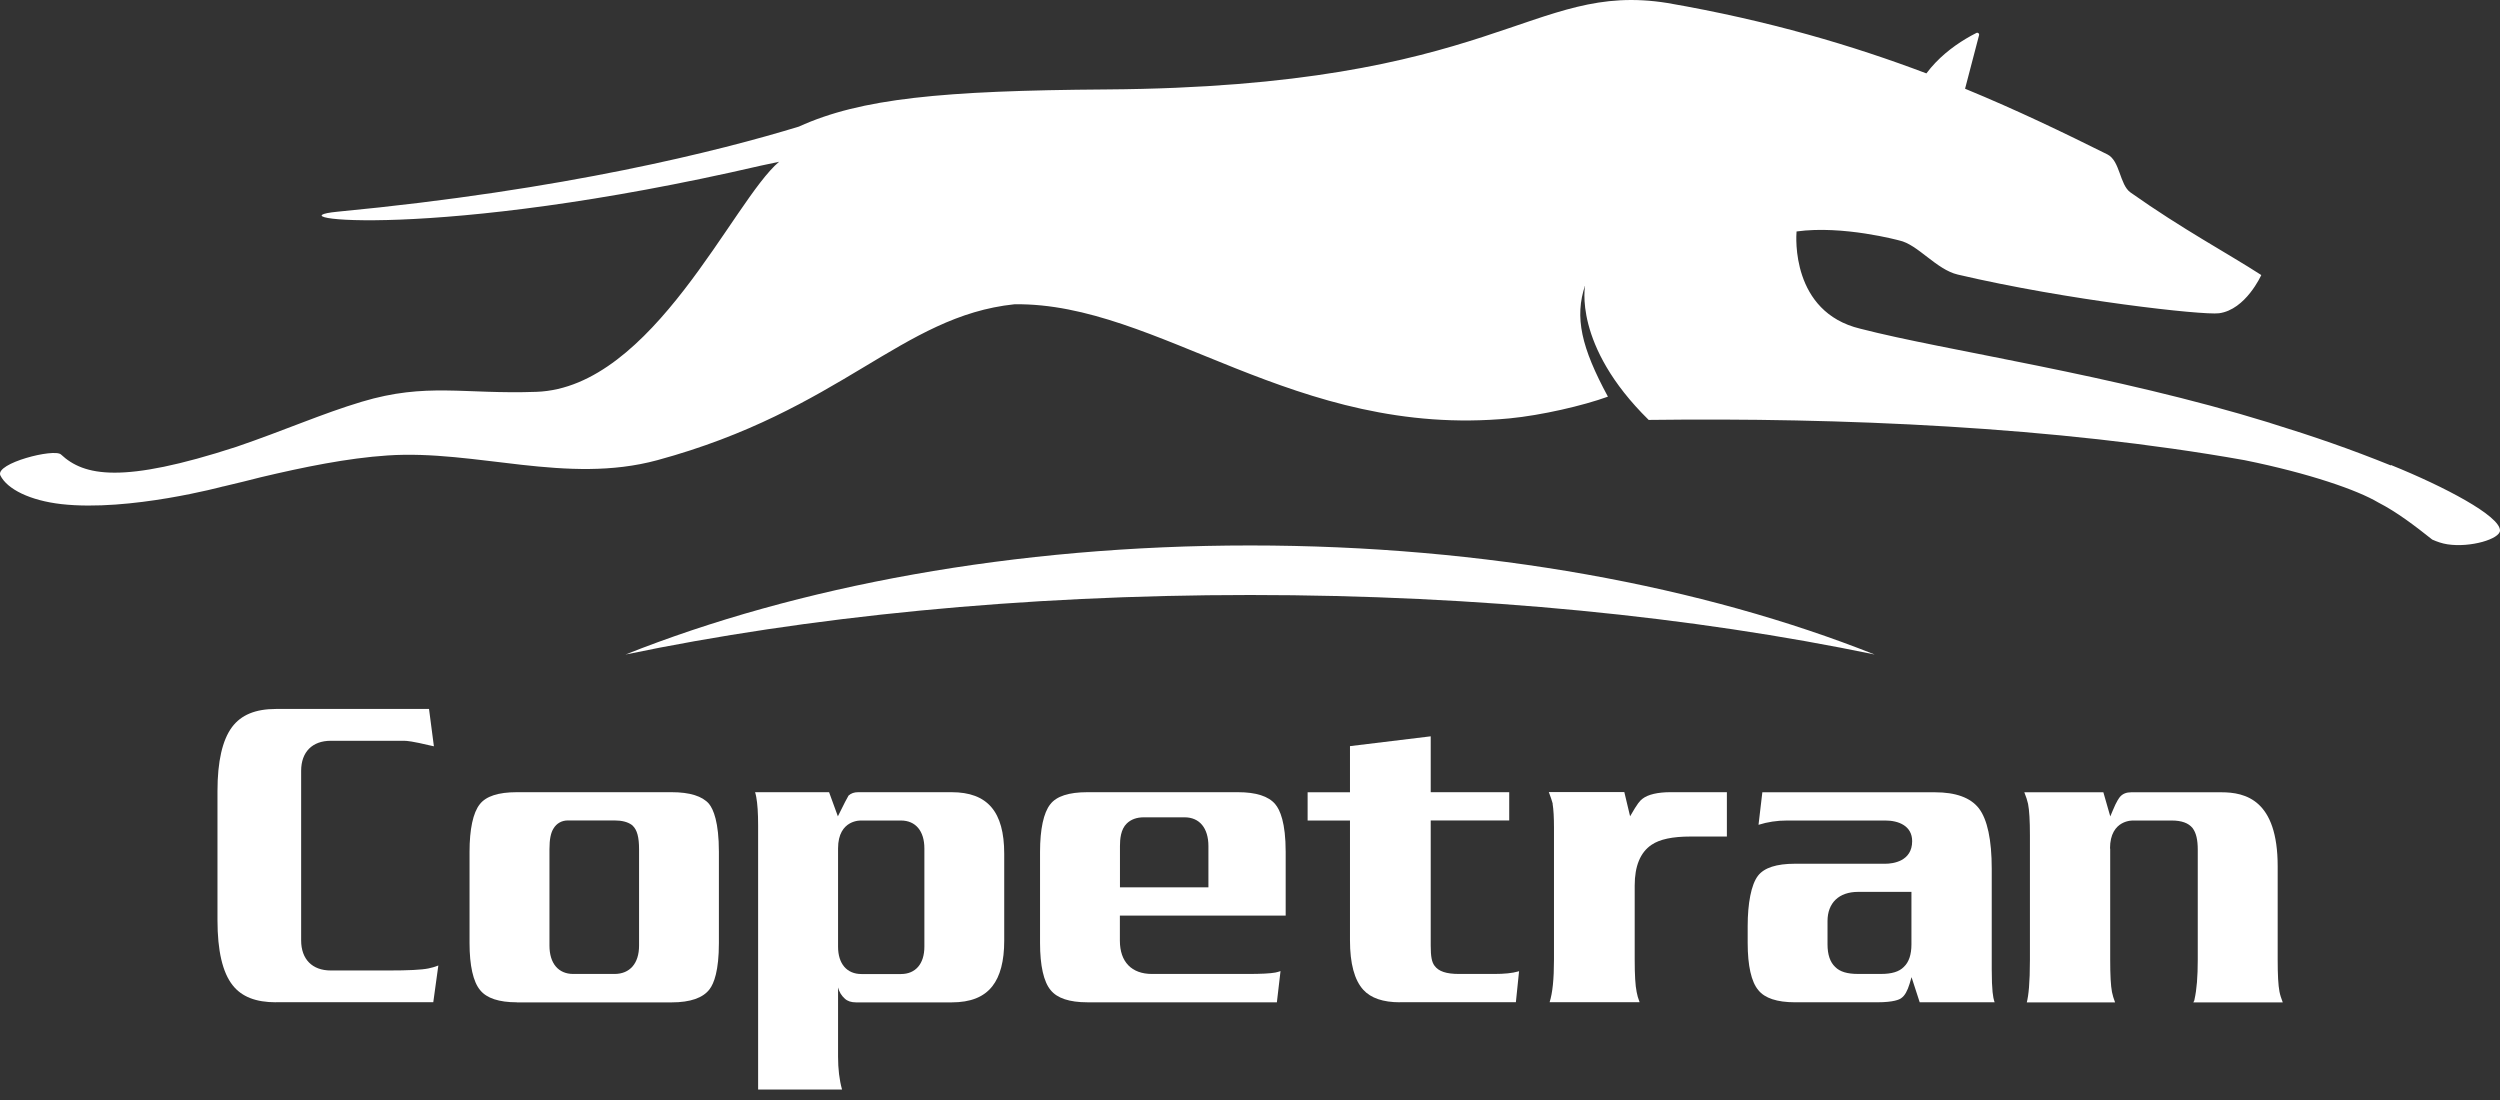
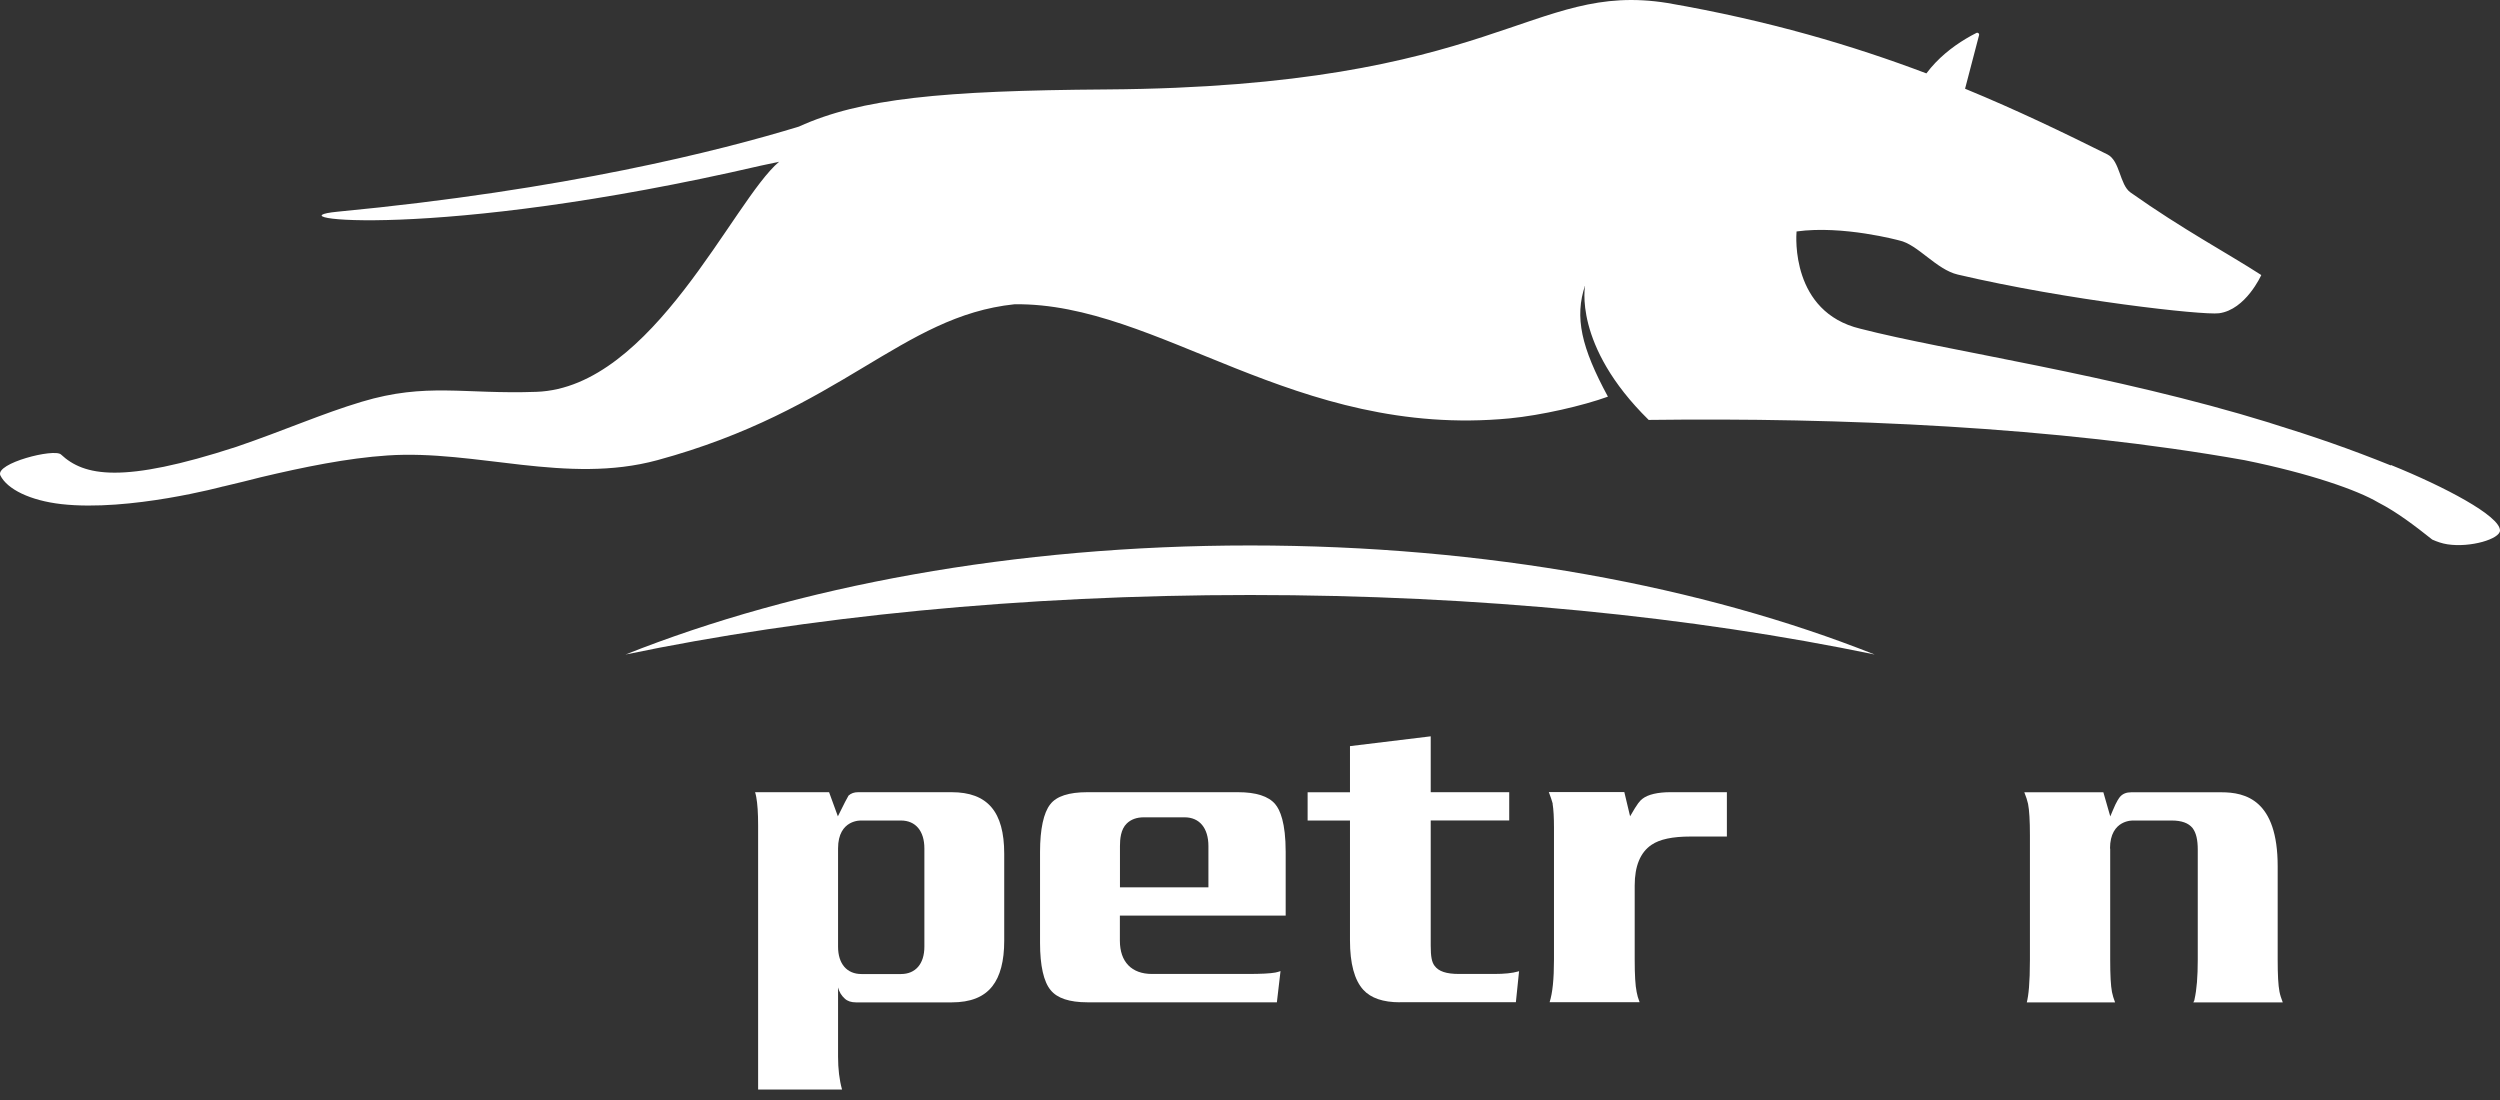
<svg xmlns="http://www.w3.org/2000/svg" width="125" height="55" viewBox="0 0 125 55" fill="none">
  <rect x="0" y="0" width="125" height="55" fill="#333333" stroke="none" />
  <path d="M119.543 23.272C117.514 22.453 115.737 21.838 113.517 21.152C113.504 21.152 113.495 21.143 113.482 21.138C105.618 18.71 97.296 17.543 93.011 16.434C89.548 15.601 89.805 11.823 89.828 11.573C92.146 11.252 94.965 12.023 94.965 12.023C95.889 12.219 96.817 13.48 97.891 13.729C103.362 15.013 110.147 15.77 110.951 15.663C112.292 15.485 113.064 13.752 113.064 13.752C111.368 12.656 109.13 11.466 106.524 9.622C105.977 9.234 106.008 8.04 105.369 7.72C103.202 6.642 100.871 5.514 98.251 4.436V4.445L98.953 1.759C98.975 1.679 98.895 1.612 98.82 1.647C98.646 1.732 98.469 1.835 98.287 1.941C97.612 2.347 96.888 2.908 96.32 3.67C92.661 2.285 88.442 1.028 83.376 0.151C76.52 -0.95 74.93 4.338 55.313 4.472C47.098 4.53 43.039 4.922 39.944 6.33C35.979 7.541 28.239 9.502 16.886 10.584C13.351 10.923 21.677 12.072 38.048 8.281L38.954 8.089C36.65 10.027 32.644 19.387 26.819 19.592C23.186 19.722 21.33 19.116 18.089 20.087C16.095 20.684 14.257 21.508 11.819 22.341C6.1 24.203 4.199 23.798 3.049 22.724C2.707 22.408 -0.246 23.161 0.016 23.767C0.358 24.462 1.504 25.027 3.071 25.206C6.477 25.589 11.166 24.319 11.166 24.319C11.166 24.319 11.175 24.319 11.18 24.319C11.863 24.159 12.494 24.003 13.049 23.86C15.194 23.352 17.365 22.907 19.372 22.773C23.804 22.475 28.337 24.239 32.866 23.009C42.08 20.506 45.064 15.806 50.726 15.213C57.932 15.12 64.735 21.94 75.472 20.92C77.079 20.764 79.14 20.287 80.396 19.833C79.069 17.378 78.713 15.868 79.26 14.251C79.26 14.251 78.625 17.253 82.434 20.996C92.008 20.875 102.767 21.325 112.229 23.009C115.498 23.673 117.882 24.511 118.908 25.121C119.845 25.602 120.737 26.284 121.612 26.979C121.861 27.09 122.109 27.175 122.371 27.215C123.521 27.393 125 26.948 125 26.524C125 25.798 122.247 24.341 119.547 23.25" fill="white" />
  <path d="M93.734 32.726C85.155 29.318 74.307 27.273 62.505 27.273C50.702 27.273 39.859 29.313 31.275 32.726C40.338 30.841 51.04 29.75 62.505 29.75C73.97 29.75 84.667 30.841 93.734 32.726Z" fill="white" />
-   <path d="M13.796 50.114C12.792 50.114 12.086 49.838 11.633 49.263C11.127 48.626 10.874 47.535 10.874 46.007V39.547C10.874 38.077 11.118 37.003 11.602 36.353C12.055 35.747 12.77 35.448 13.796 35.448H21.451L21.695 37.315C21.629 37.297 21.567 37.284 21.513 37.275C20.63 37.065 20.345 37.039 20.199 37.039H16.54C15.612 37.039 15.057 37.6 15.057 38.544V47.018C15.057 47.962 15.612 48.524 16.54 48.524H19.408C20.416 48.524 21.078 48.493 21.424 48.421C21.575 48.39 21.74 48.346 21.917 48.274L21.664 50.11H13.8L13.796 50.114Z" fill="white" />
-   <path d="M25.839 50.115C24.946 50.115 24.334 49.91 24.009 49.509C23.659 49.094 23.477 48.279 23.477 47.152V42.594C23.477 41.459 23.654 40.634 23.987 40.215C24.298 39.81 24.92 39.61 25.834 39.61H33.587C34.489 39.61 35.115 39.806 35.448 40.189C35.67 40.461 35.945 41.106 35.945 42.594V47.152C35.945 48.542 35.697 49.17 35.483 49.455C35.155 49.896 34.515 50.119 33.583 50.119H25.83L25.839 50.115ZM27.677 41.423C27.54 41.637 27.473 41.962 27.473 42.461V47.281C27.473 48.168 27.917 48.698 28.663 48.698H30.723C31.496 48.698 31.953 48.168 31.953 47.281V42.461C31.953 41.859 31.856 41.499 31.638 41.289L31.616 41.267L31.589 41.245C31.385 41.098 31.101 41.022 30.723 41.022H28.396C28.09 41.022 27.833 41.164 27.677 41.423Z" fill="white" />
  <path d="M54.364 50.115C53.472 50.115 52.859 49.91 52.535 49.509C52.184 49.094 52.002 48.279 52.002 47.152V42.594C52.002 41.459 52.18 40.634 52.513 40.215C52.823 39.81 53.445 39.61 54.36 39.61H61.904C62.801 39.61 63.427 39.81 63.76 40.207C64 40.487 64.284 41.129 64.284 42.594V45.78H55.994V47.036C55.994 48.092 56.58 48.698 57.601 48.698H62.379C63.05 48.698 63.507 48.676 63.769 48.627C63.849 48.609 63.938 48.587 64.026 48.555L63.844 50.115H54.36H54.364ZM57.188 40.866C56.837 40.866 56.553 40.968 56.34 41.173C56.034 41.467 55.998 41.962 55.998 42.305V44.368H60.421V42.305C60.421 41.405 59.977 40.866 59.231 40.866H57.193H57.188Z" fill="white" />
  <path d="M69.99 50.114C69.156 50.114 68.538 49.905 68.161 49.486C67.721 49.001 67.499 48.172 67.499 47.023V41.026H65.381V39.614H67.499V37.306L71.536 36.816V39.609H75.461V41.022H71.536V47.281C71.536 47.833 71.589 48.105 71.727 48.288C71.935 48.573 72.317 48.698 72.961 48.698H74.706C75.221 48.698 75.616 48.658 75.909 48.573L75.936 48.564C75.936 48.564 75.945 48.564 75.954 48.555L75.794 50.11H69.99V50.114Z" fill="white" />
  <path d="M81.504 40.816C81.895 40.135 81.993 40.041 82.13 39.934C82.401 39.725 82.885 39.609 83.534 39.609H86.344V41.827H84.528C83.627 41.827 82.987 41.961 82.575 42.242C82.015 42.62 81.735 43.306 81.735 44.273V47.98C81.735 48.751 81.766 49.281 81.833 49.602C81.86 49.757 81.908 49.927 81.98 50.109H77.481C77.628 49.646 77.699 48.956 77.699 47.975V41.377C77.699 40.865 77.677 40.482 77.632 40.201V40.17C77.592 40.023 77.53 39.836 77.441 39.604H81.216L81.504 40.812V40.816Z" fill="white" />
-   <path d="M99.715 50.07C99.657 49.887 99.587 49.539 99.587 48.475V43.445C99.587 41.993 99.369 40.972 98.943 40.416C98.525 39.881 97.788 39.614 96.749 39.614H88.117L87.926 41.24C88.379 41.097 88.854 41.026 89.347 41.026H94.271C94.915 41.026 95.608 41.284 95.608 42.059C95.608 43.062 94.653 43.187 94.271 43.187H89.742C88.827 43.187 88.206 43.387 87.899 43.788C87.558 44.229 87.384 45.178 87.384 46.301V47.152C87.384 48.283 87.566 49.094 87.917 49.508C88.237 49.909 88.854 50.114 89.747 50.114H93.867C94.693 50.114 94.973 49.972 95.053 49.914L95.071 49.9C95.235 49.789 95.373 49.544 95.479 49.192L95.577 48.858L95.985 50.114H99.733C99.733 50.114 99.724 50.083 99.715 50.065M95.572 47.218C95.572 47.731 95.444 48.109 95.191 48.346C94.955 48.586 94.591 48.697 94.045 48.697H92.904C92.358 48.697 91.993 48.586 91.758 48.346C91.505 48.109 91.376 47.731 91.376 47.218V46.056C91.376 45.142 91.949 44.594 92.904 44.594H95.572V47.214V47.218Z" fill="white" />
  <path d="M47.578 39.61H42.906C42.711 39.61 42.555 39.663 42.427 39.779C42.396 39.824 42.174 40.238 41.894 40.817L41.454 39.61H37.755C37.778 39.69 37.8 39.775 37.813 39.855C37.875 40.189 37.906 40.652 37.906 41.276V54.476H42.102C41.969 53.999 41.903 53.451 41.903 52.832V49.371C41.96 49.598 42.067 49.776 42.24 49.932C42.373 50.057 42.56 50.119 42.804 50.119H47.582C48.523 50.119 49.189 49.856 49.616 49.313C50.011 48.814 50.211 48.047 50.211 47.045V42.684C50.211 40.585 49.376 39.61 47.582 39.61M46.219 47.335C46.219 48.19 45.779 48.702 45.047 48.702H43.075C42.342 48.702 41.903 48.19 41.903 47.335V42.421C41.903 40.951 43.075 41.026 43.075 41.026H45.047C45.779 41.026 46.219 41.548 46.219 42.421V47.335Z" fill="white" />
  <path d="M105.501 42.425C105.501 40.955 106.673 41.026 106.673 41.026H108.587C109.08 41.026 109.422 41.151 109.626 41.4L109.639 41.418C109.808 41.65 109.888 41.988 109.888 42.487V47.985C109.888 48.836 109.835 49.482 109.728 49.958L109.715 50.025C109.715 50.025 109.671 50.105 109.666 50.119H114.138C114.062 49.923 114.004 49.744 113.973 49.58C113.911 49.259 113.884 48.738 113.884 47.985V43.316C113.884 39.997 112.277 39.614 111.069 39.614H106.562C106.327 39.614 106.154 39.681 106.021 39.819C105.958 39.885 105.825 40.068 105.639 40.523L105.514 40.821L105.168 39.614H101.216C101.305 39.836 101.367 40.028 101.403 40.193C101.465 40.509 101.496 41.026 101.496 41.77V47.985C101.496 49.179 101.425 49.78 101.34 50.119H105.754C105.683 49.931 105.63 49.762 105.599 49.602C105.537 49.281 105.51 48.755 105.51 47.985V42.425H105.501Z" fill="white" />
</svg>